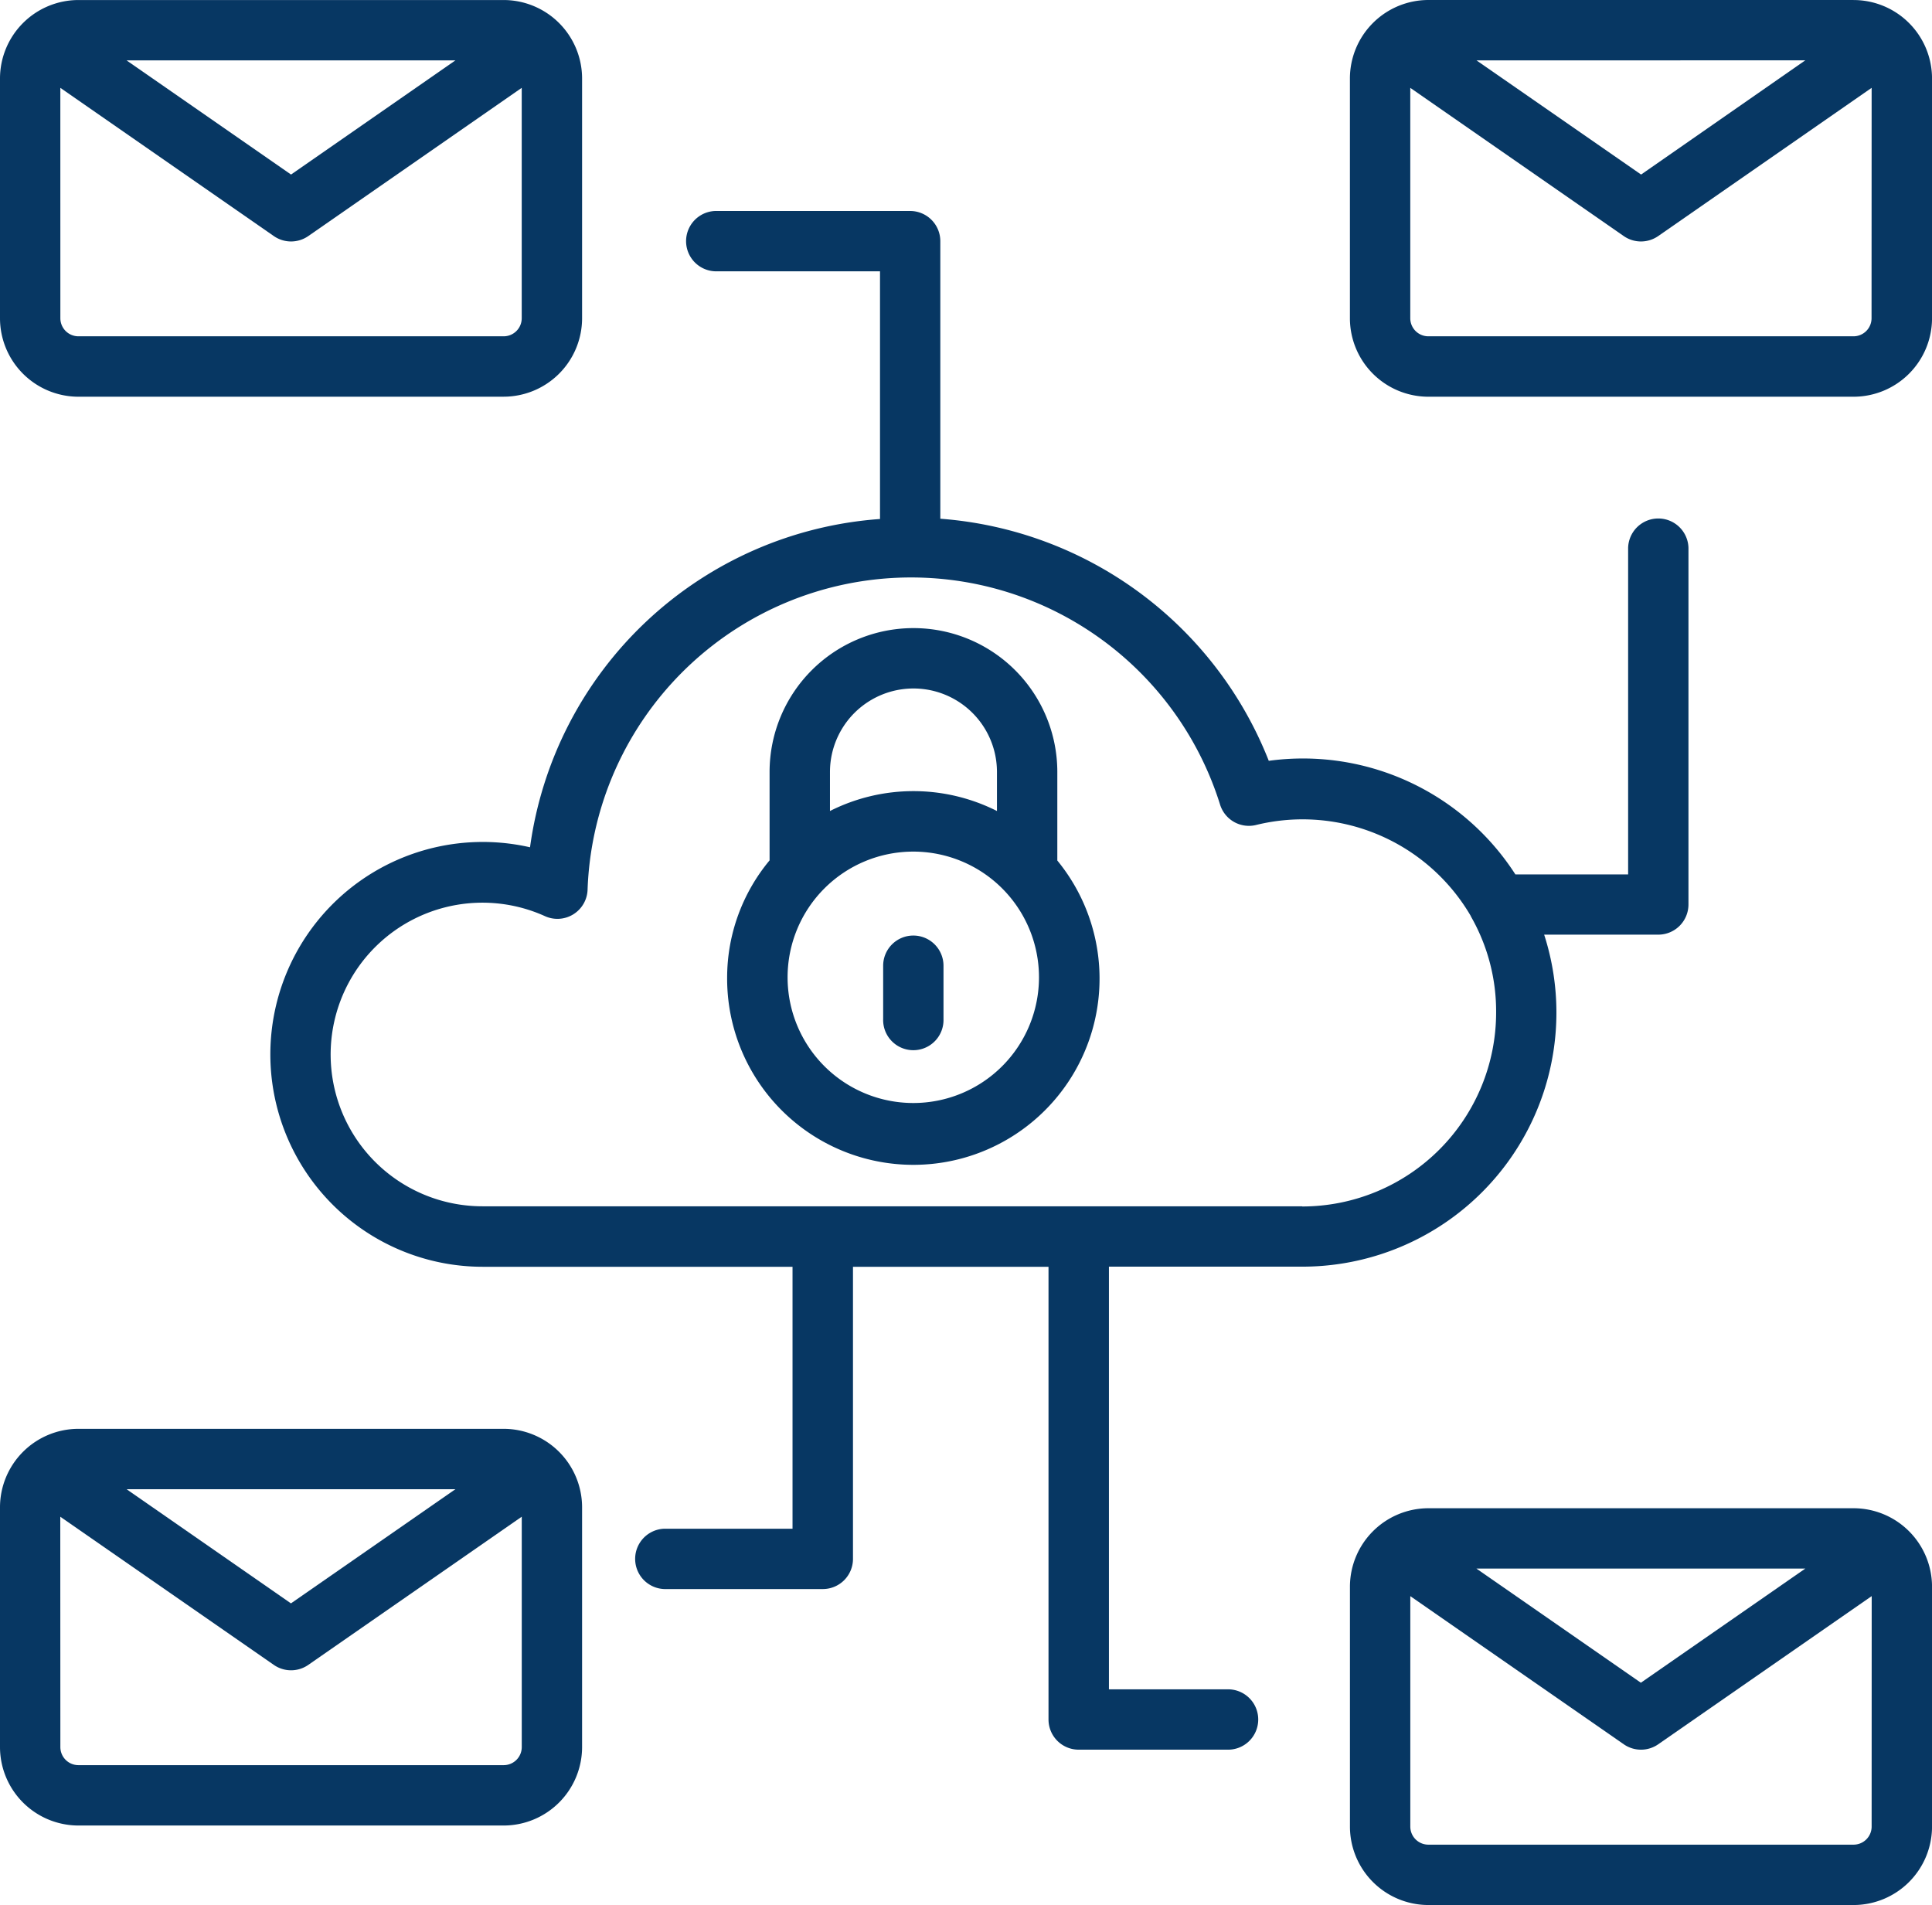
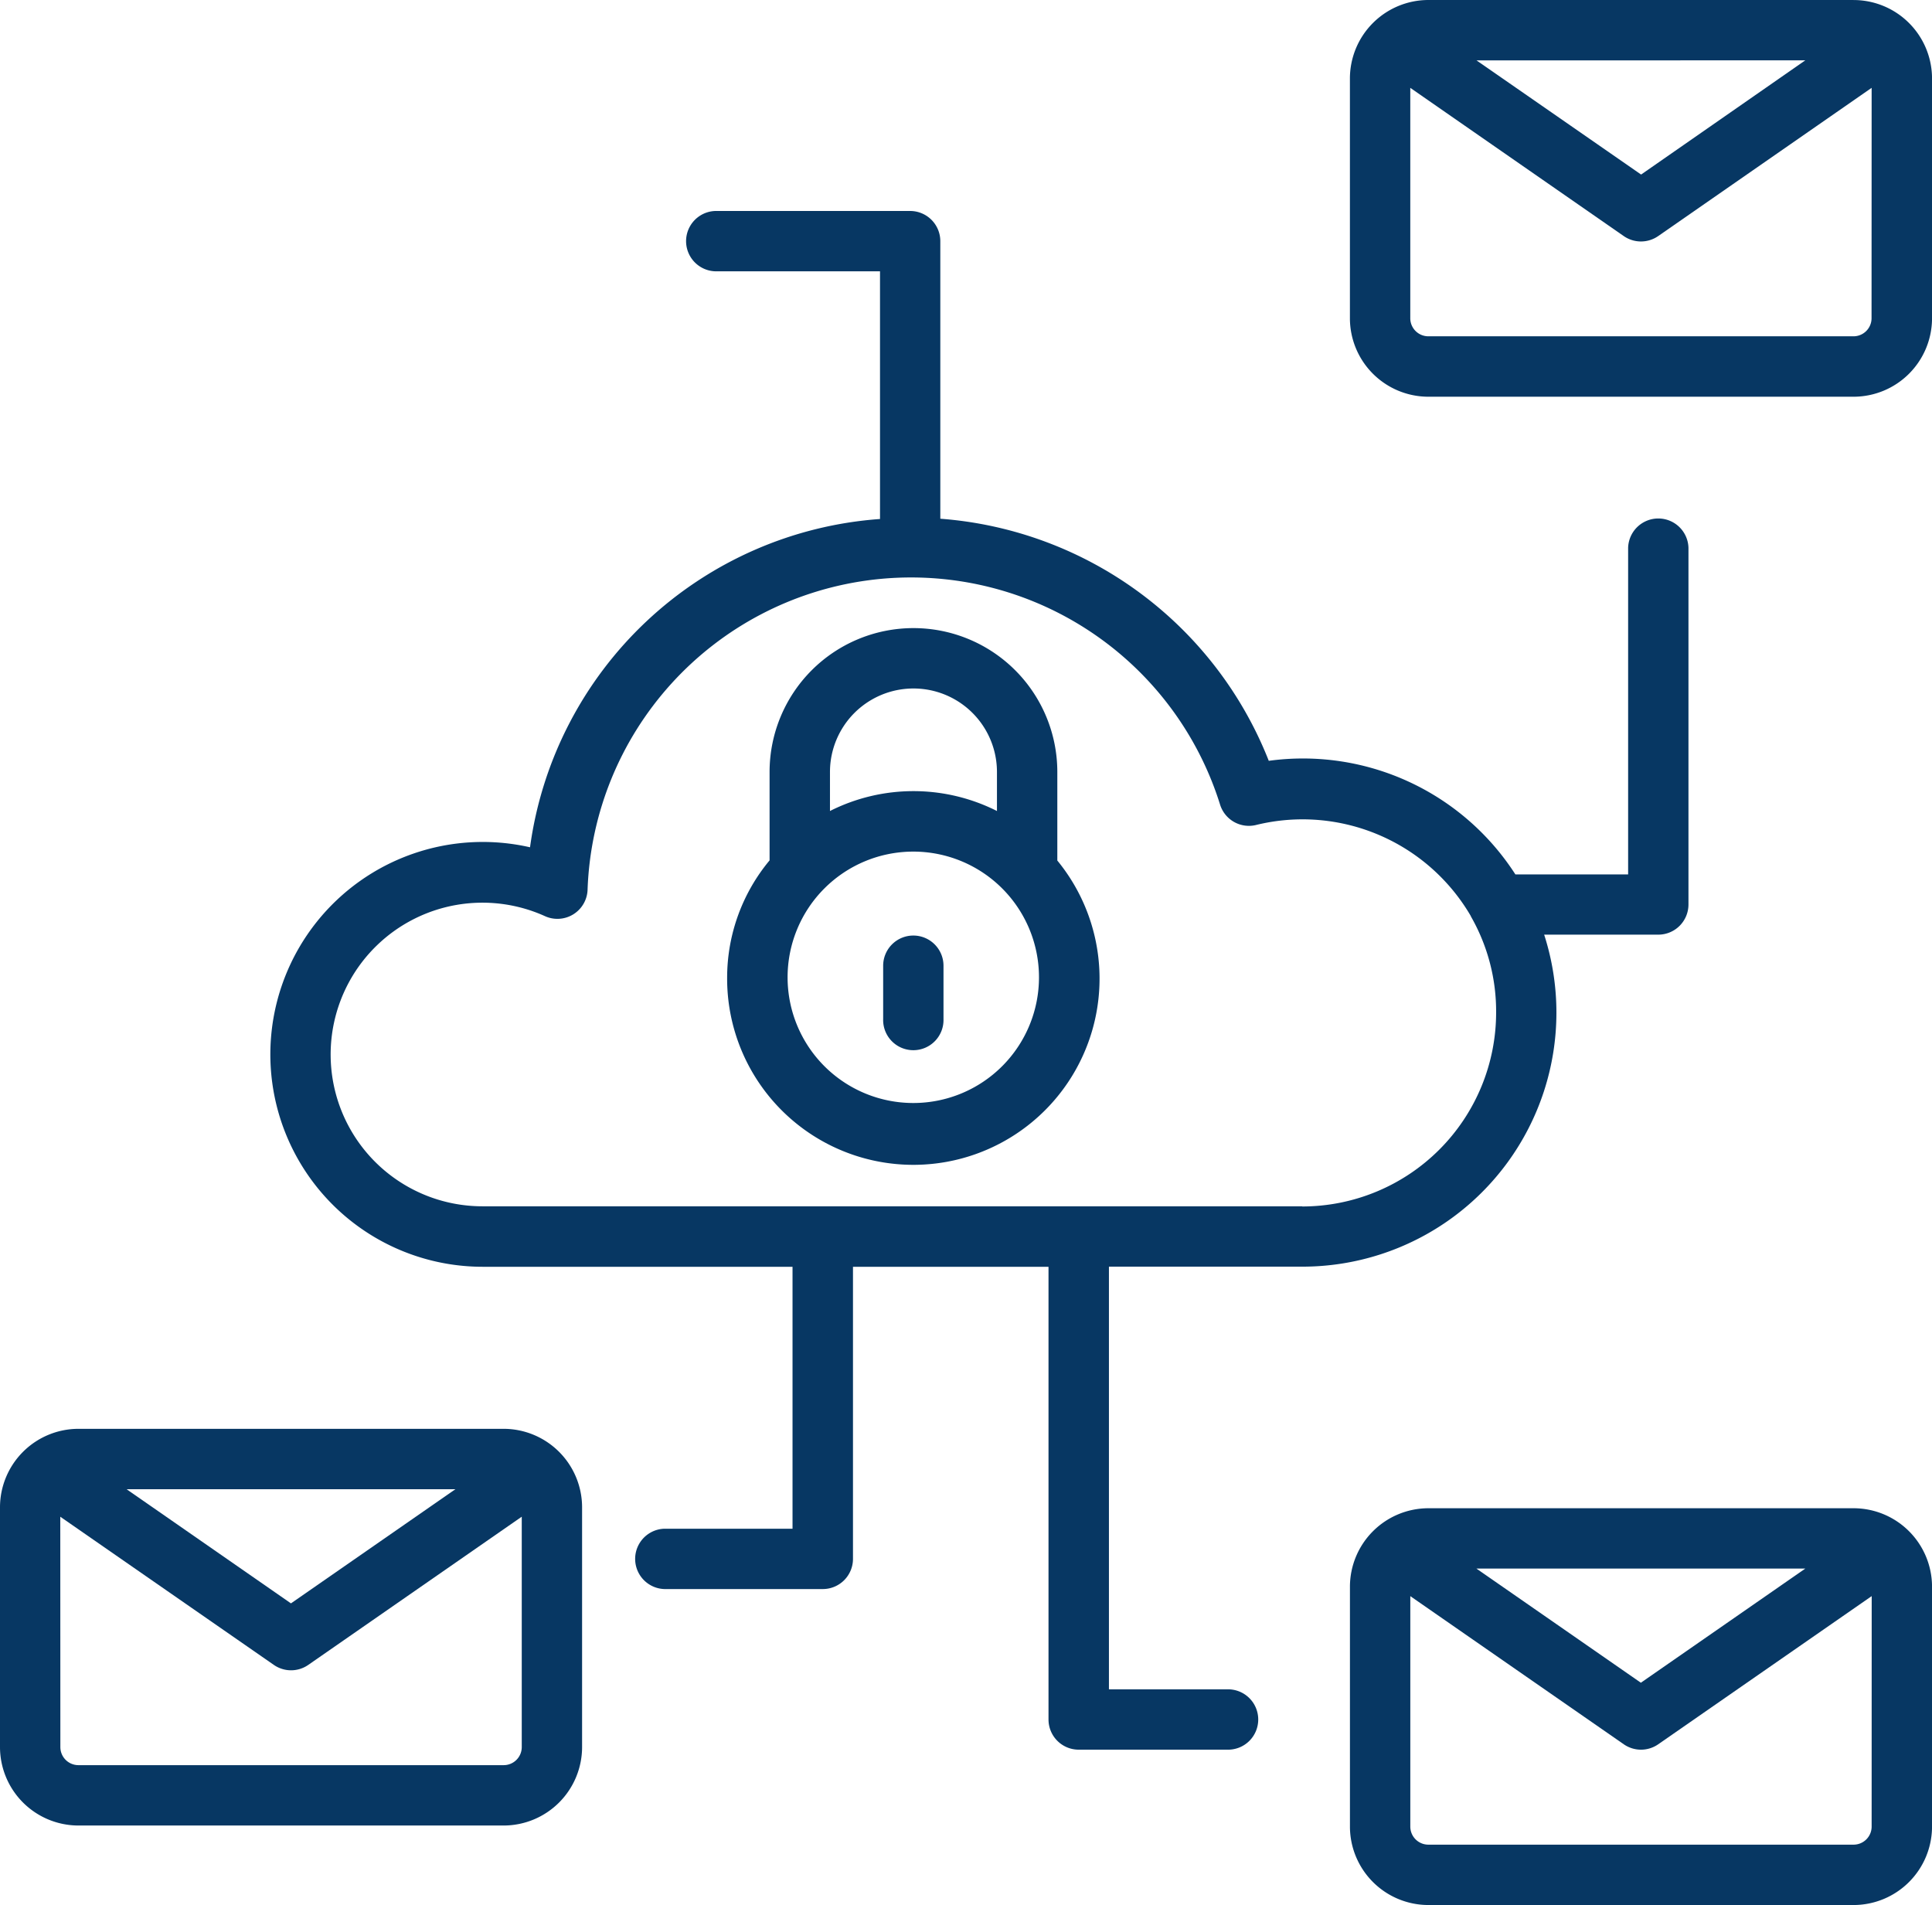
<svg xmlns="http://www.w3.org/2000/svg" width="64.908" height="64" viewBox="0 0 64.908 64">
  <g transform="translate(-591.427 -332.194)">
    <path d="M62.639,1.449H48.352a2.639,2.639,0,0,0-2.635,2.636v8.057a2.638,2.638,0,0,0,2.635,2.635H62.639a2.638,2.638,0,0,0,2.635-2.635V4.085A2.638,2.638,0,0,0,62.639,1.45ZM61.017,3.476,55.5,7.313,49.971,3.478Zm2.225,8.664a.607.607,0,0,1-.607.607H48.352a.607.607,0,0,1-.607-.607V4.4L54.917,9.38a1.014,1.014,0,0,0,1.157,0L63.245,4.4Z" transform="translate(591.062 330.745)" fill="#073763" />
-     <path d="M3.635,14.776H17.921a2.638,2.638,0,0,0,2.635-2.635V4.085A2.639,2.639,0,0,0,17.921,1.45H3.635A2.639,2.639,0,0,0,1,4.085v8.057a2.638,2.638,0,0,0,2.635,2.635ZM16.3,3.478,10.778,7.313,5.253,3.478ZM3.027,4.4,10.2,9.38a1.014,1.014,0,0,0,1.157,0L18.528,4.4v7.74a.607.607,0,0,1-.607.607H3.635a.607.607,0,0,1-.607-.607Z" transform="translate(590.427 330.745)" fill="#073763" />
    <path d="M62.639,51.41H48.353a2.639,2.639,0,0,0-2.635,2.635v8.06a2.638,2.638,0,0,0,2.635,2.635H62.639a2.638,2.638,0,0,0,2.635-2.635v-8.06A2.638,2.638,0,0,0,62.639,51.41Zm-1.622,2.027-5.525,3.835-5.525-3.835Zm2.228,8.668a.607.607,0,0,1-.607.607H48.353a.607.607,0,0,1-.607-.607V54.363l7.172,4.977a1.014,1.014,0,0,0,1.157,0l7.172-4.978Z" transform="translate(591.062 331.454)" fill="#073763" />
    <path d="M3.635,62.106H17.921a2.638,2.638,0,0,0,2.635-2.635V51.414a2.639,2.639,0,0,0-2.635-2.635H3.635A2.639,2.639,0,0,0,1,51.414v8.057a2.638,2.638,0,0,0,2.635,2.635ZM16.3,50.808l-5.525,3.835L5.253,50.808Zm-13.275.924L10.2,56.71a1.014,1.014,0,0,0,1.157,0l7.172-4.979v7.74a.607.607,0,0,1-.607.607H3.635a.607.607,0,0,1-.607-.606Z" transform="translate(590.427 331.417)" fill="#073763" />
    <path d="M57.6,31.74V19.751a1.014,1.014,0,0,0-2.027,0V30.726H51.785A8.485,8.485,0,0,0,43.5,26.91a12.893,12.893,0,0,0-11.035-8.133V9.452a1.014,1.014,0,0,0-1.014-1.014H24.906a1.014,1.014,0,0,0,0,2.027h5.533v8.321A12.788,12.788,0,0,0,18.681,29.815a7.136,7.136,0,1,0-1.594,14.093H27.5v8.8H23.195a1.014,1.014,0,0,0,0,2.027h5.322a1.014,1.014,0,0,0,1.014-1.014V43.908H36.1V59.117a1.014,1.014,0,0,0,1.014,1.014H42.1a1.014,1.014,0,1,0,0-2.027H38.13v-14.2h6.494a8.535,8.535,0,0,0,8.128-11.154h3.831A1.014,1.014,0,0,0,57.6,31.74ZM44.623,41.876H17.087a5.1,5.1,0,1,1,2.079-9.755,1.014,1.014,0,0,0,1.449-.9,10.876,10.876,0,0,1,21.245-2.853,1.014,1.014,0,0,0,1.232.693,6.542,6.542,0,0,1,7.186,3.047.955.955,0,0,0,.045.087,6.416,6.416,0,0,1,.815,3.175,6.518,6.518,0,0,1-6.515,6.512Z" transform="translate(590.553 330.844)" fill="#073763" />
    <path d="M36.18,27.089a4.833,4.833,0,0,0-9.667,0v2.97a6.163,6.163,0,0,0-1.426,3.928A6.256,6.256,0,1,0,36.18,30.064Zm-7.638,0a2.8,2.8,0,0,1,5.61,0V28.4a6.226,6.226,0,0,0-5.61,0Zm2.8,11.121a4.223,4.223,0,1,1,4.222-4.223A4.223,4.223,0,0,1,31.347,38.21Z" transform="translate(590.769 331.04)" fill="#073763" />
    <path d="M31.269,32.439a1.014,1.014,0,0,0-1.014,1.014v1.792a1.014,1.014,0,1,0,2.027,0V33.453a1.014,1.014,0,0,0-1.013-1.014Z" transform="translate(590.843 331.185)" fill="#073763" />
  </g>
</svg>